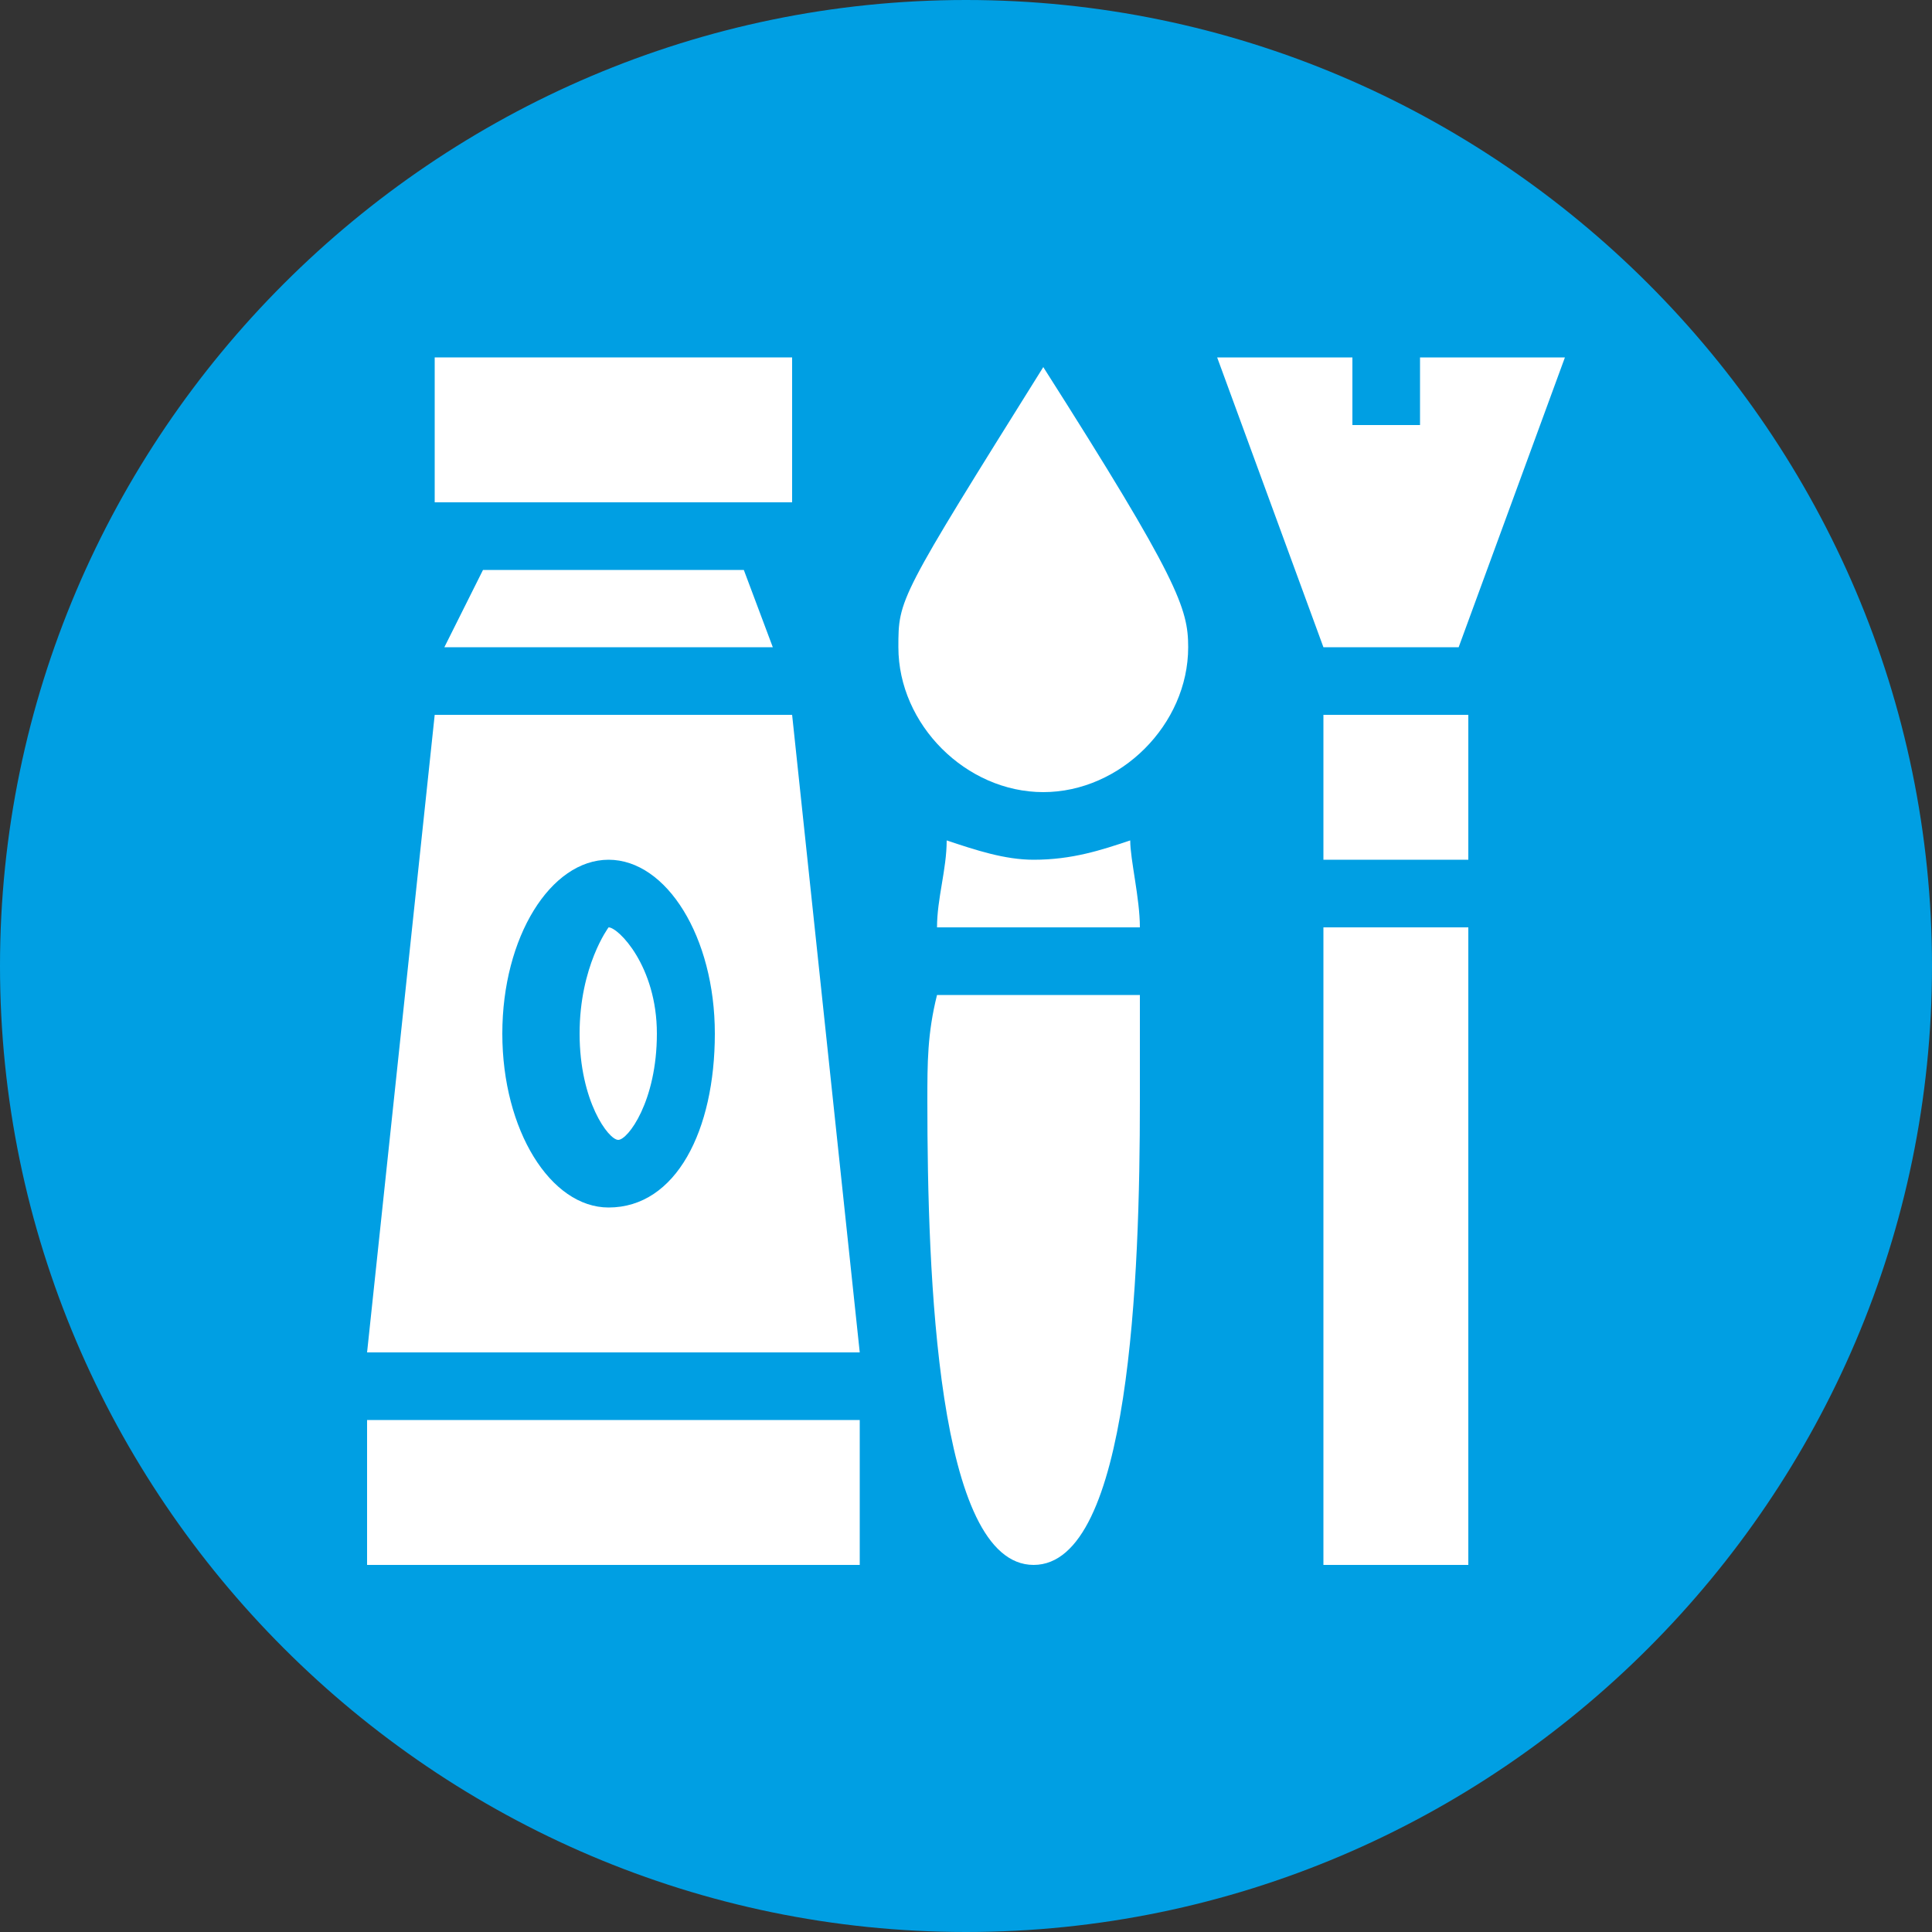
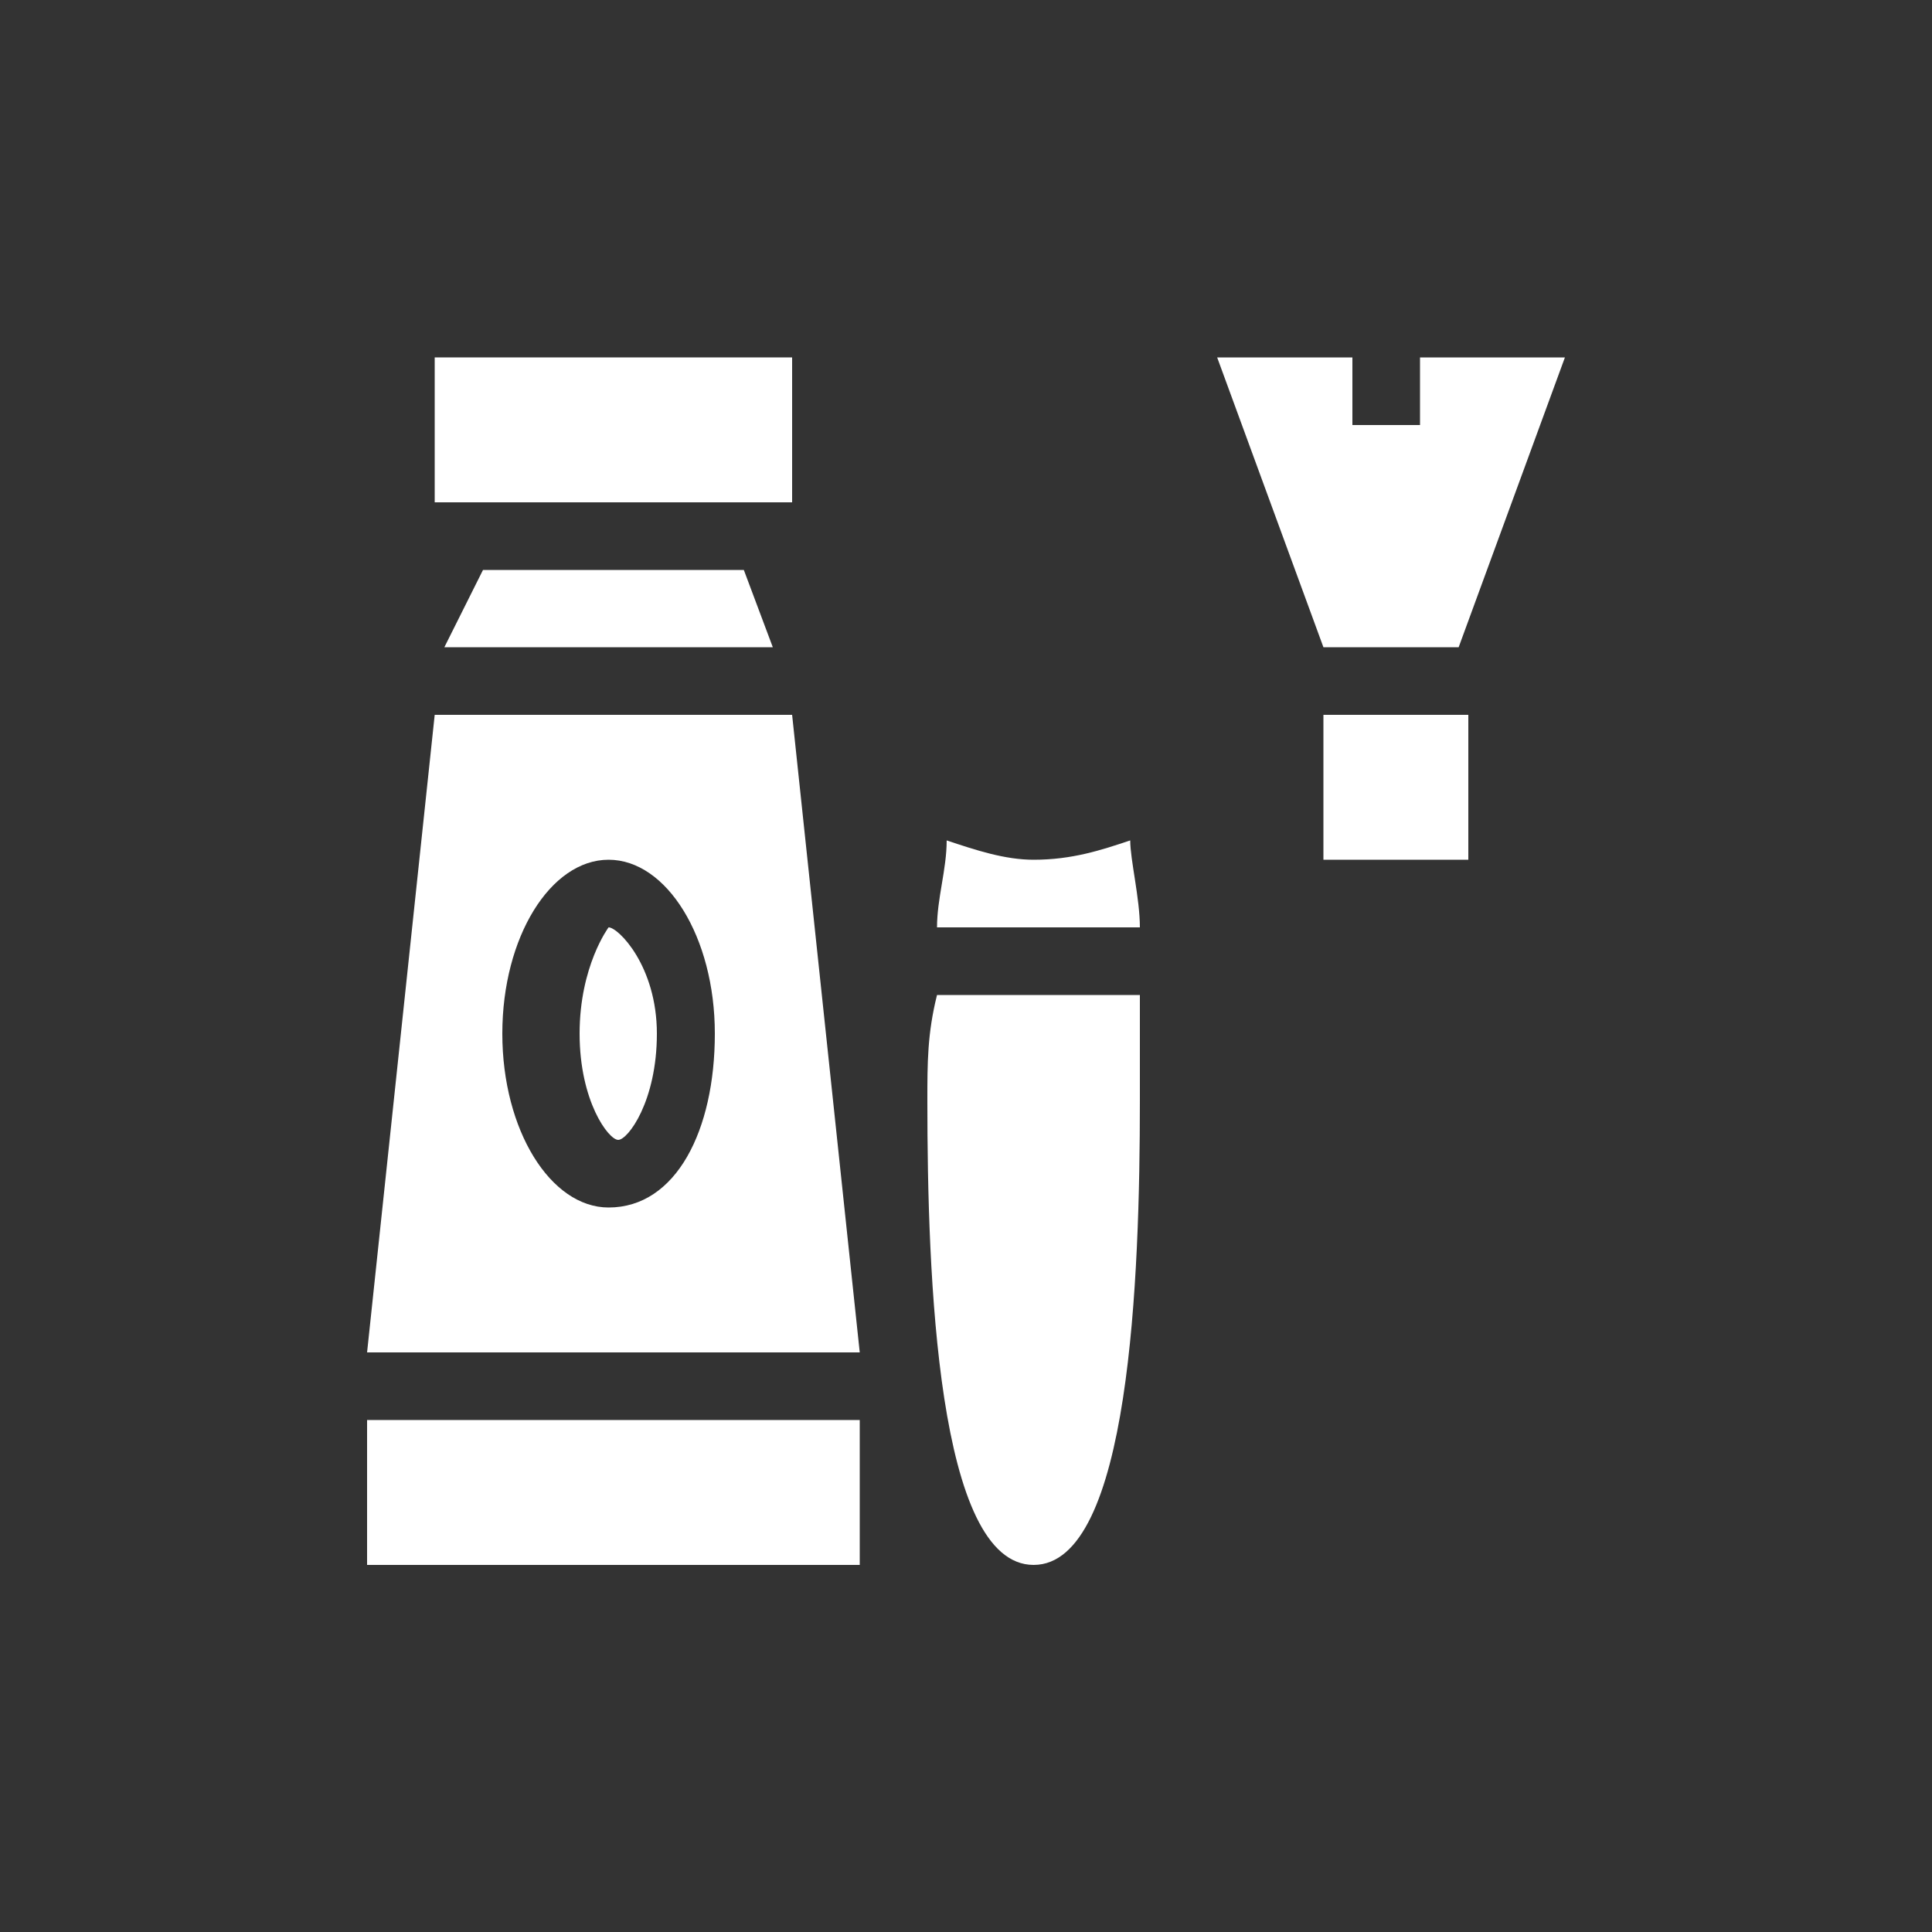
<svg xmlns="http://www.w3.org/2000/svg" xmlns:xlink="http://www.w3.org/1999/xlink" version="1.1" id="Calque_1" x="0px" y="0px" viewBox="0 0 20 20" xml:space="preserve">
  <rect x="0" y="0" width="20" height="20" fill="#333333" stroke="none" />
  <g>
    <g>
      <defs>
-         <rect id="SVGID_1_" x="0" y="0" width="20" height="20" />
-       </defs>
+         </defs>
      <clipPath id="SVGID_00000133495868921963358860000015849988026172807858_">
        <use xlink:href="#SVGID_1_" overflow="visible" />
      </clipPath>
      <path clip-path="url(#SVGID_00000133495868921963358860000015849988026172807858_)" fill="#009FE3" d="M20,10c0,5.5-4.5,10-10,10    C4.5,20,0,15.5,0,10S4.5,0,10,0C15.5,0,20,4.5,20,10" />
      <path clip-path="url(#SVGID_00000133495868921963358860000015849988026172807858_)" fill="#FFFFFF" d="M9.3,6.7    c0,0.8,0.7,1.5,1.5,1.5s1.5-0.7,1.5-1.5c0-0.4-0.1-0.7-1.5-2.9C9.3,6.2,9.3,6.2,9.3,6.7" />
    </g>
    <rect x="4.5" y="3.7" fill="#FFFFFF" width="3.7" height="1.5" />
    <g>
      <defs>
        <rect id="SVGID_00000065038897508608865260000017285230320889339784_" x="0" y="0" width="20" height="20" />
      </defs>
      <clipPath id="SVGID_00000181075257781285284540000012461181949148645544_">
        <use xlink:href="#SVGID_00000065038897508608865260000017285230320889339784_" overflow="visible" />
      </clipPath>
      <path clip-path="url(#SVGID_00000181075257781285284540000012461181949148645544_)" fill="#FFFFFF" d="M6.3,9.6    C6.3,9.6,6,10,6,10.7s0.3,1.1,0.4,1.1c0.1,0,0.4-0.4,0.4-1.1S6.4,9.6,6.3,9.6" />
    </g>
    <polygon fill="#FFFFFF" points="5,5.9 4.6,6.7 8,6.7 7.7,5.9  " />
    <g>
      <defs>
        <rect id="SVGID_00000034774633973344058780000004718445317204313510_" x="0" y="0" width="20" height="20" />
      </defs>
      <clipPath id="SVGID_00000109018799364577894190000007396152608269590684_">
        <use xlink:href="#SVGID_00000034774633973344058780000004718445317204313510_" overflow="visible" />
      </clipPath>
      <path clip-path="url(#SVGID_00000109018799364577894190000007396152608269590684_)" fill="#FFFFFF" d="M6.3,12.5    c-0.6,0-1.1-0.8-1.1-1.8c0-1,0.5-1.8,1.1-1.8c0.6,0,1.1,0.8,1.1,1.8C7.4,11.7,7,12.5,6.3,12.5 M8.2,7.4H4.5L3.8,14h5.1L8.2,7.4z" />
    </g>
    <rect x="3.8" y="14.7" fill="#FFFFFF" width="5.1" height="1.5" />
    <g>
      <defs>
        <rect id="SVGID_00000140008715516324233960000002528101859315209097_" x="0" y="0" width="20" height="20" />
      </defs>
      <clipPath id="SVGID_00000044893641151548356500000014400624504341044924_">
        <use xlink:href="#SVGID_00000140008715516324233960000002528101859315209097_" overflow="visible" />
      </clipPath>
      <path clip-path="url(#SVGID_00000044893641151548356500000014400624504341044924_)" fill="#FFFFFF" d="M10.7,8.9    c-0.3,0-0.6-0.1-0.9-0.2c0,0.3-0.1,0.6-0.1,0.9h2.1c0-0.3-0.1-0.7-0.1-0.9C11.4,8.8,11.1,8.9,10.7,8.9" />
      <path clip-path="url(#SVGID_00000044893641151548356500000014400624504341044924_)" fill="#FFFFFF" d="M9.6,11.4    c0,1.8,0.1,4.8,1.1,4.8s1.1-3,1.1-4.8c0-0.4,0-0.7,0-1.1H9.7C9.6,10.7,9.6,11,9.6,11.4" />
    </g>
    <polygon fill="#FFFFFF" points="14.7,4.4 14,4.4 14,3.7 12.6,3.7 13.7,6.7 15.1,6.7 16.2,3.7 14.7,3.7  " />
    <rect x="13.7" y="7.4" fill="#FFFFFF" width="1.5" height="1.5" />
-     <rect x="13.7" y="9.6" fill="#FFFFFF" width="1.5" height="6.6" />
  </g>
</svg>